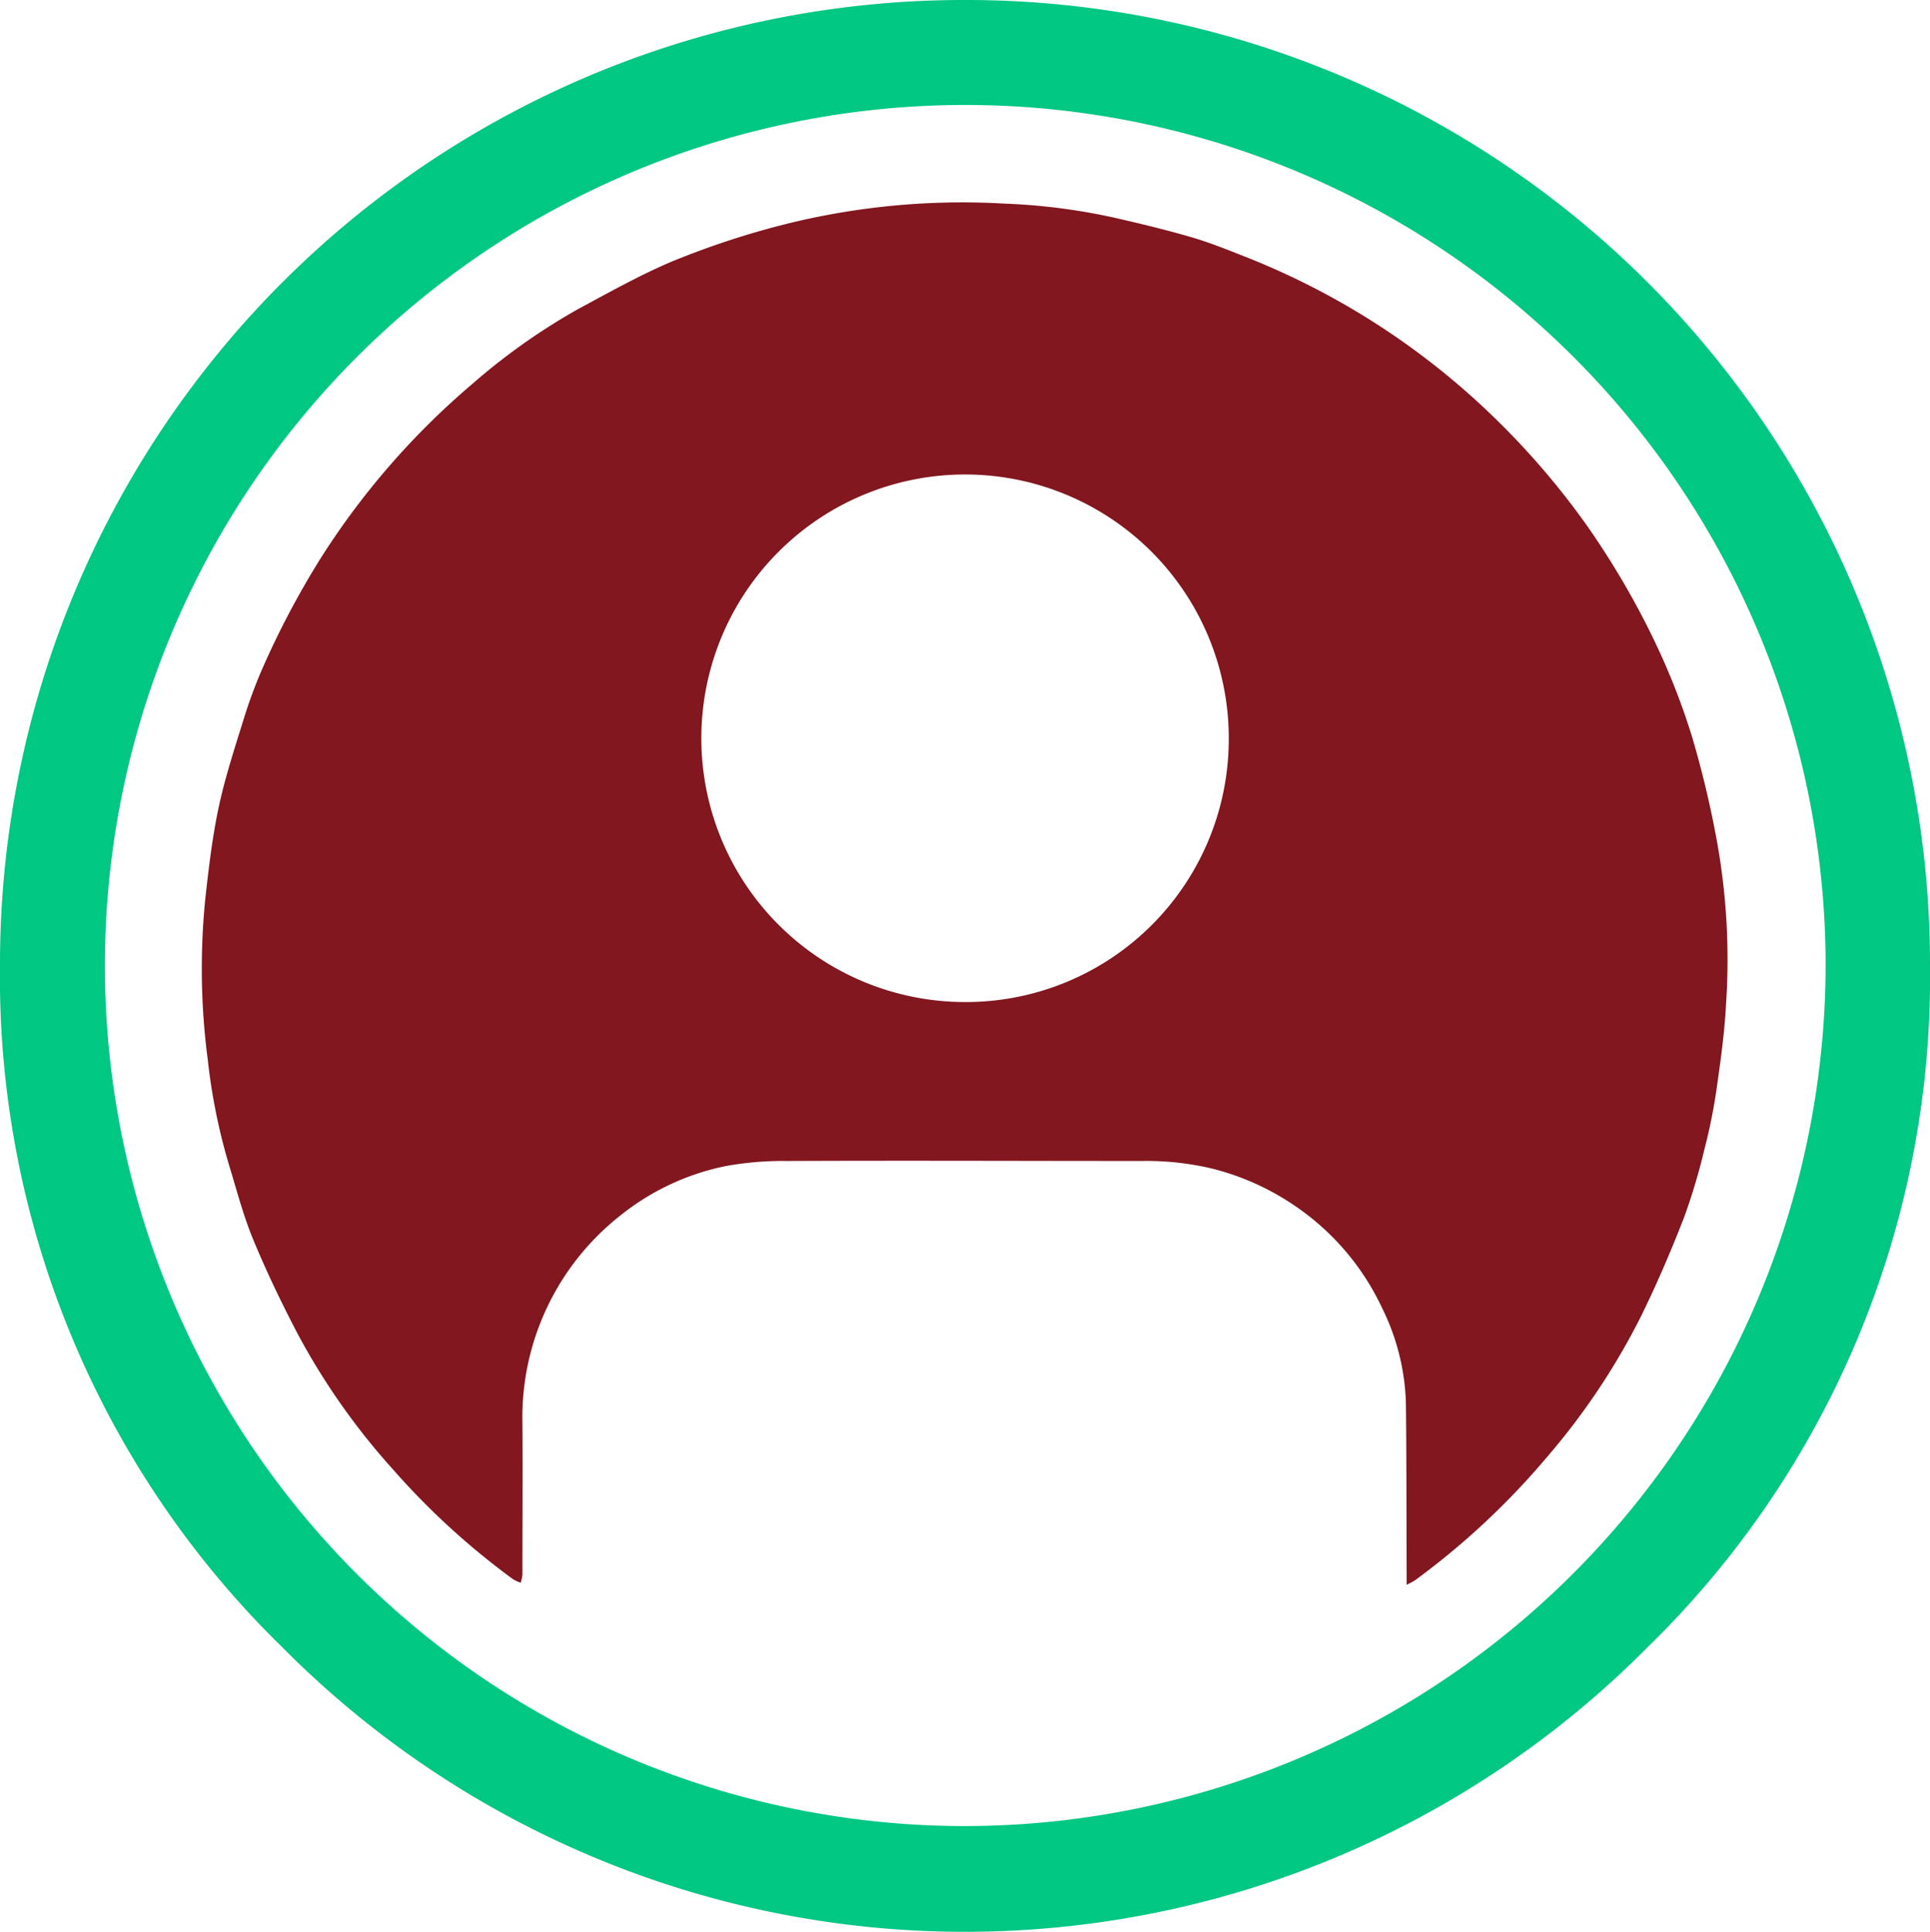
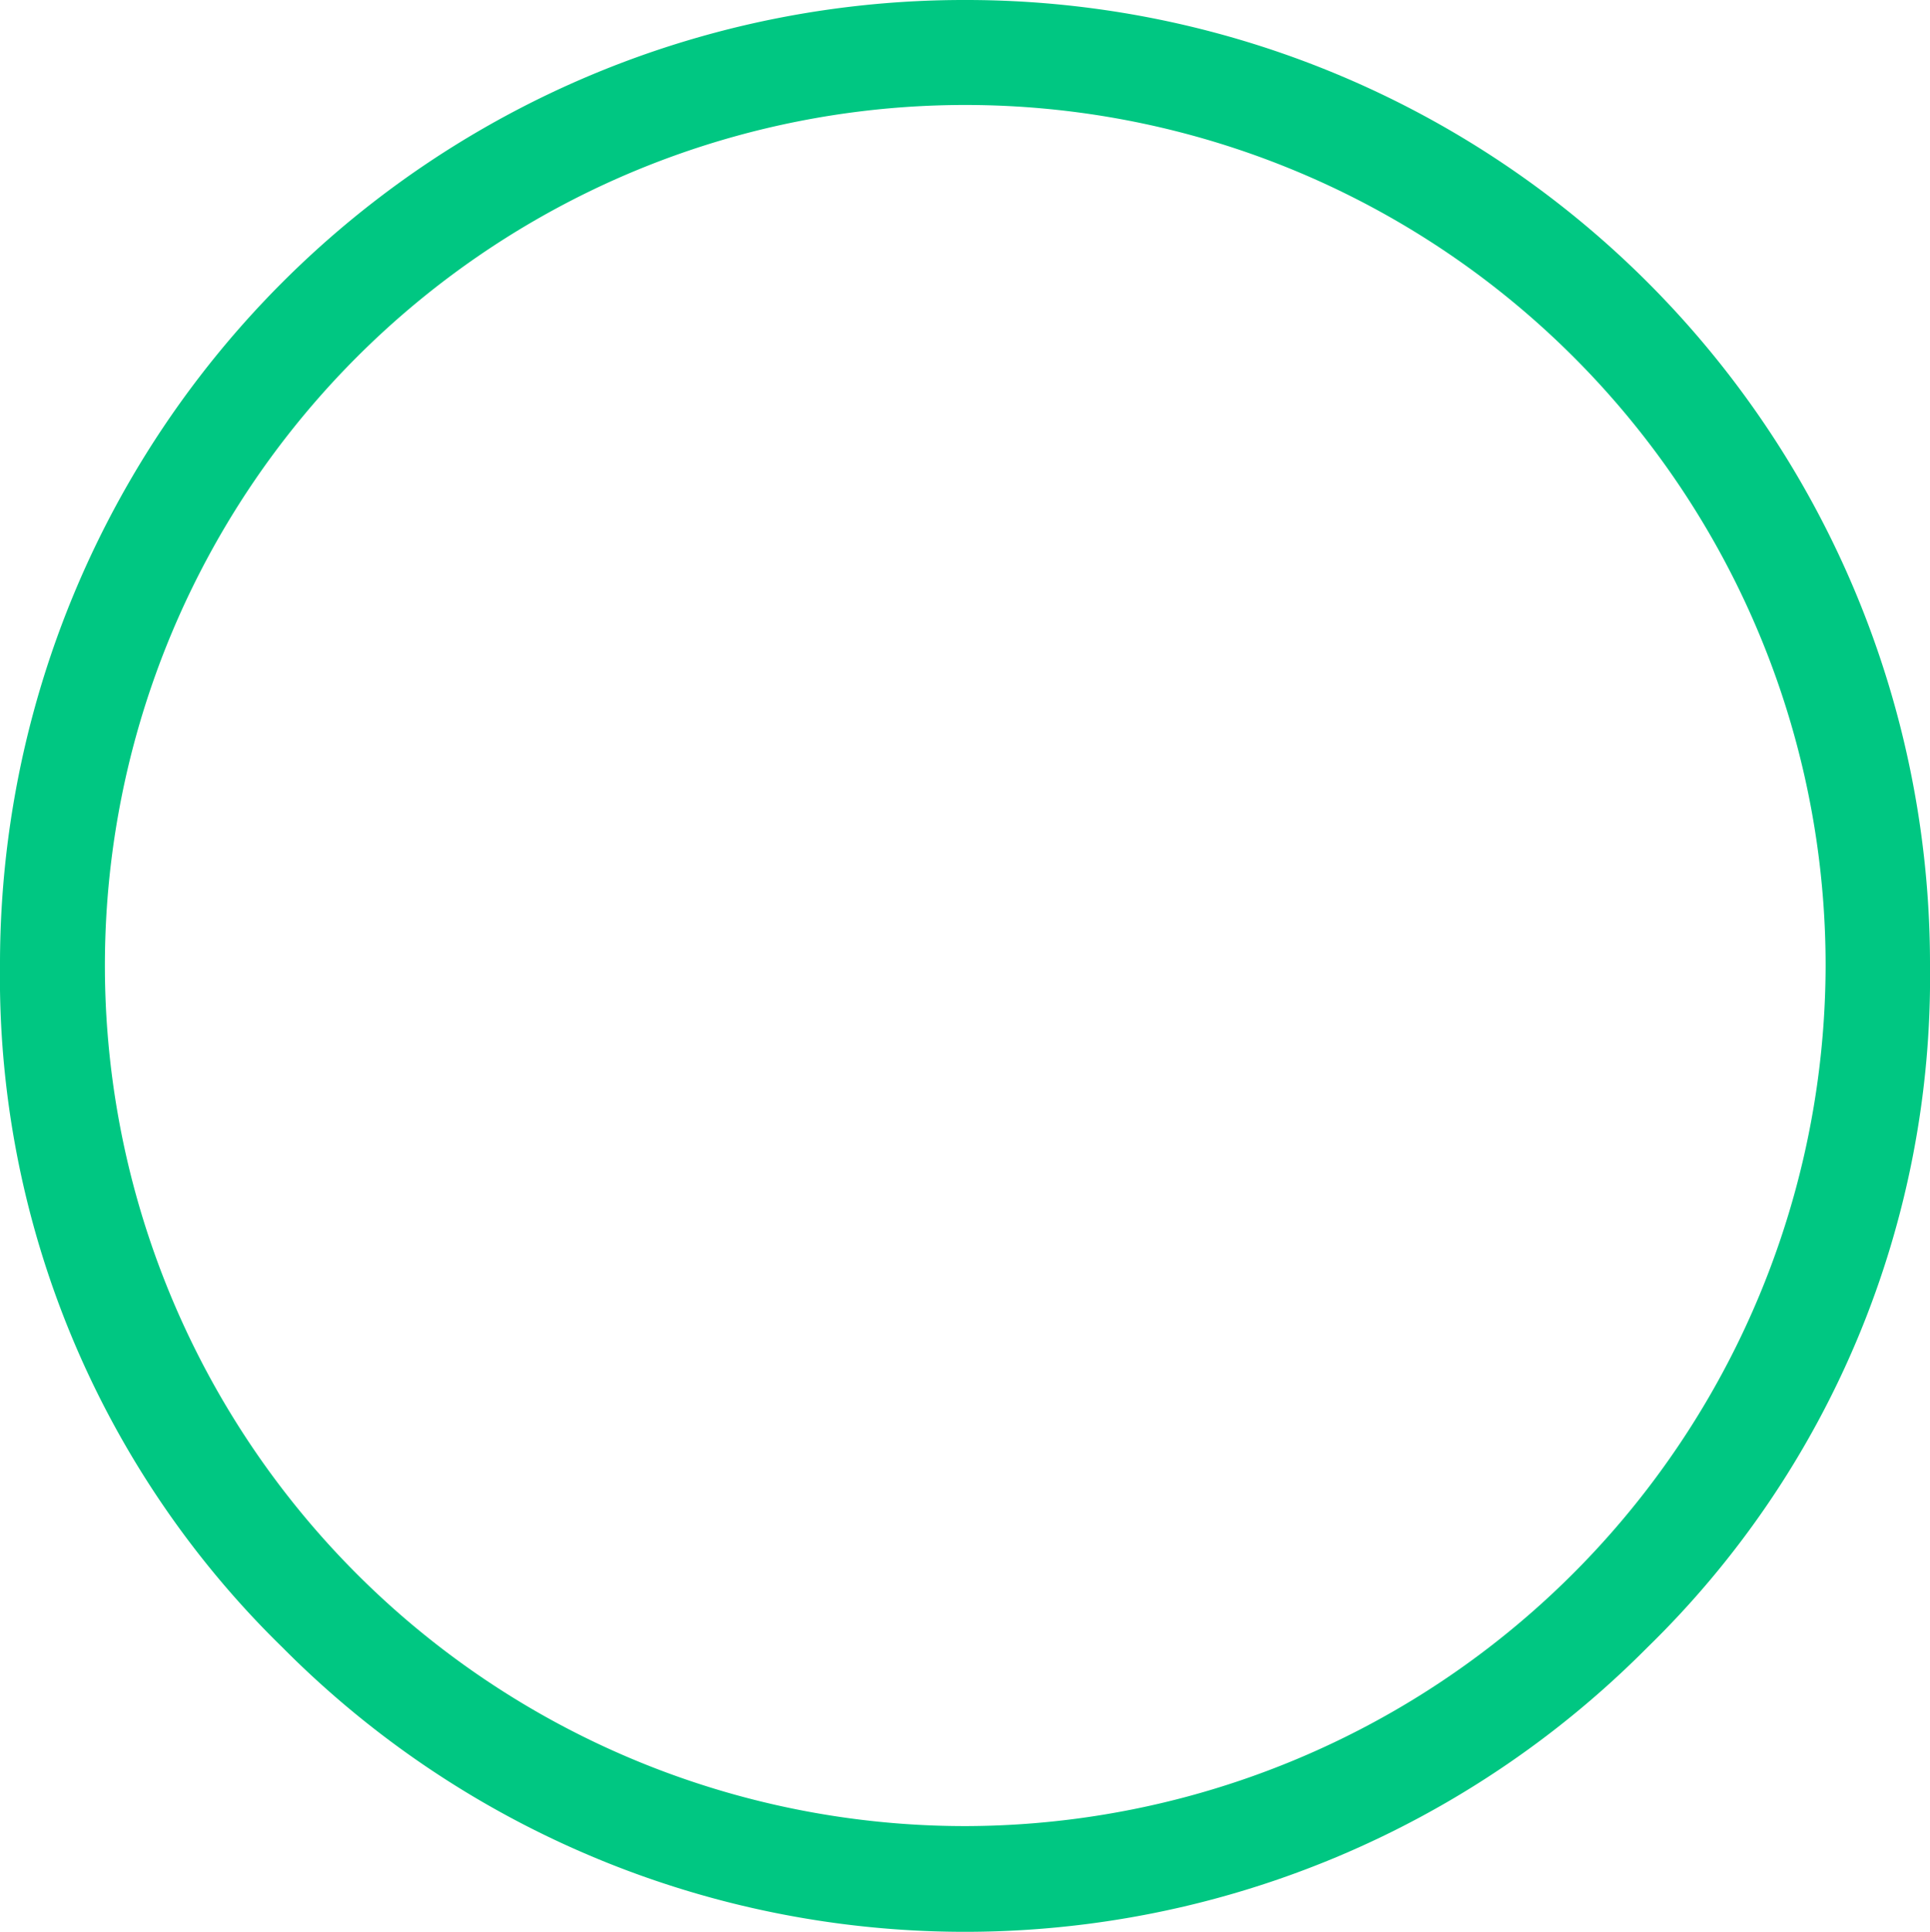
<svg xmlns="http://www.w3.org/2000/svg" width="37.442" height="37.469" viewBox="0 0 37.442 37.469">
  <path d="M265.249,183.36a18.7,18.7,0,0,0-18.725,18.706,18.162,18.162,0,0,0,5.486,13.253,18.648,18.648,0,0,0,26.467,0,18.145,18.145,0,0,0,5.489-13.227A18.7,18.7,0,0,0,265.249,183.36Zm0,35.418a16.691,16.691,0,1,1,16.692-16.688A16.723,16.723,0,0,1,265.246,218.778Z" transform="translate(-246.524 -183.36)" fill="#00c782" />
-   <path d="M345.93,265.889a19.316,19.316,0,0,0-.467-1.922,13.531,13.531,0,0,0-.78-1.952,15.844,15.844,0,0,0-1.246-2.109,15.073,15.073,0,0,0-1.826-2.124,14.588,14.588,0,0,0-4.721-3.062c-.359-.141-.717-.289-1.086-.4-.512-.151-1.032-.276-1.554-.395a11.942,11.942,0,0,0-2.118-.27,14.171,14.171,0,0,0-4.633.5,16.172,16.172,0,0,0-1.83.628c-.622.265-1.218.6-1.812.92a12.262,12.262,0,0,0-2.057,1.457,14.935,14.935,0,0,0-2.914,3.343,16.722,16.722,0,0,0-1.119,2.1,9.291,9.291,0,0,0-.4,1.071c-.175.563-.359,1.126-.481,1.7s-.193,1.185-.259,1.781a13.582,13.582,0,0,0,.049,3.1,11.511,11.511,0,0,0,.406,2.023c.15.488.277.986.471,1.457.256.621.548,1.229.859,1.825a13.271,13.271,0,0,0,1.855,2.643,14.424,14.424,0,0,0,2.334,2.134.764.764,0,0,0,.146.067.737.737,0,0,0,.034-.155c0-.984.007-1.968,0-2.951a4.981,4.981,0,0,1,1.909-4.024,4.788,4.788,0,0,1,2.027-.95,6.161,6.161,0,0,1,1.194-.1c2.294-.01,4.588,0,6.882,0a5.5,5.5,0,0,1,1.371.148,5,5,0,0,1,1.605.723,4.909,4.909,0,0,1,1.691,1.983,4.431,4.431,0,0,1,.461,1.854c.012,1.1.01,2.191.014,3.287v.223a1.3,1.3,0,0,0,.159-.083,14.758,14.758,0,0,0,2.583-2.415,13.362,13.362,0,0,0,1.793-2.685c.31-.627.587-1.273.841-1.925a11.723,11.723,0,0,0,.4-1.334,10.618,10.618,0,0,0,.229-1.12c.08-.557.16-1.117.19-1.678A12.933,12.933,0,0,0,345.93,265.889Zm-14.565,3.252a5.116,5.116,0,1,1,5.119-5.114A5.1,5.1,0,0,1,331.365,269.141Z" transform="translate(-312.646 -249.706)" fill="#821720" />
</svg>